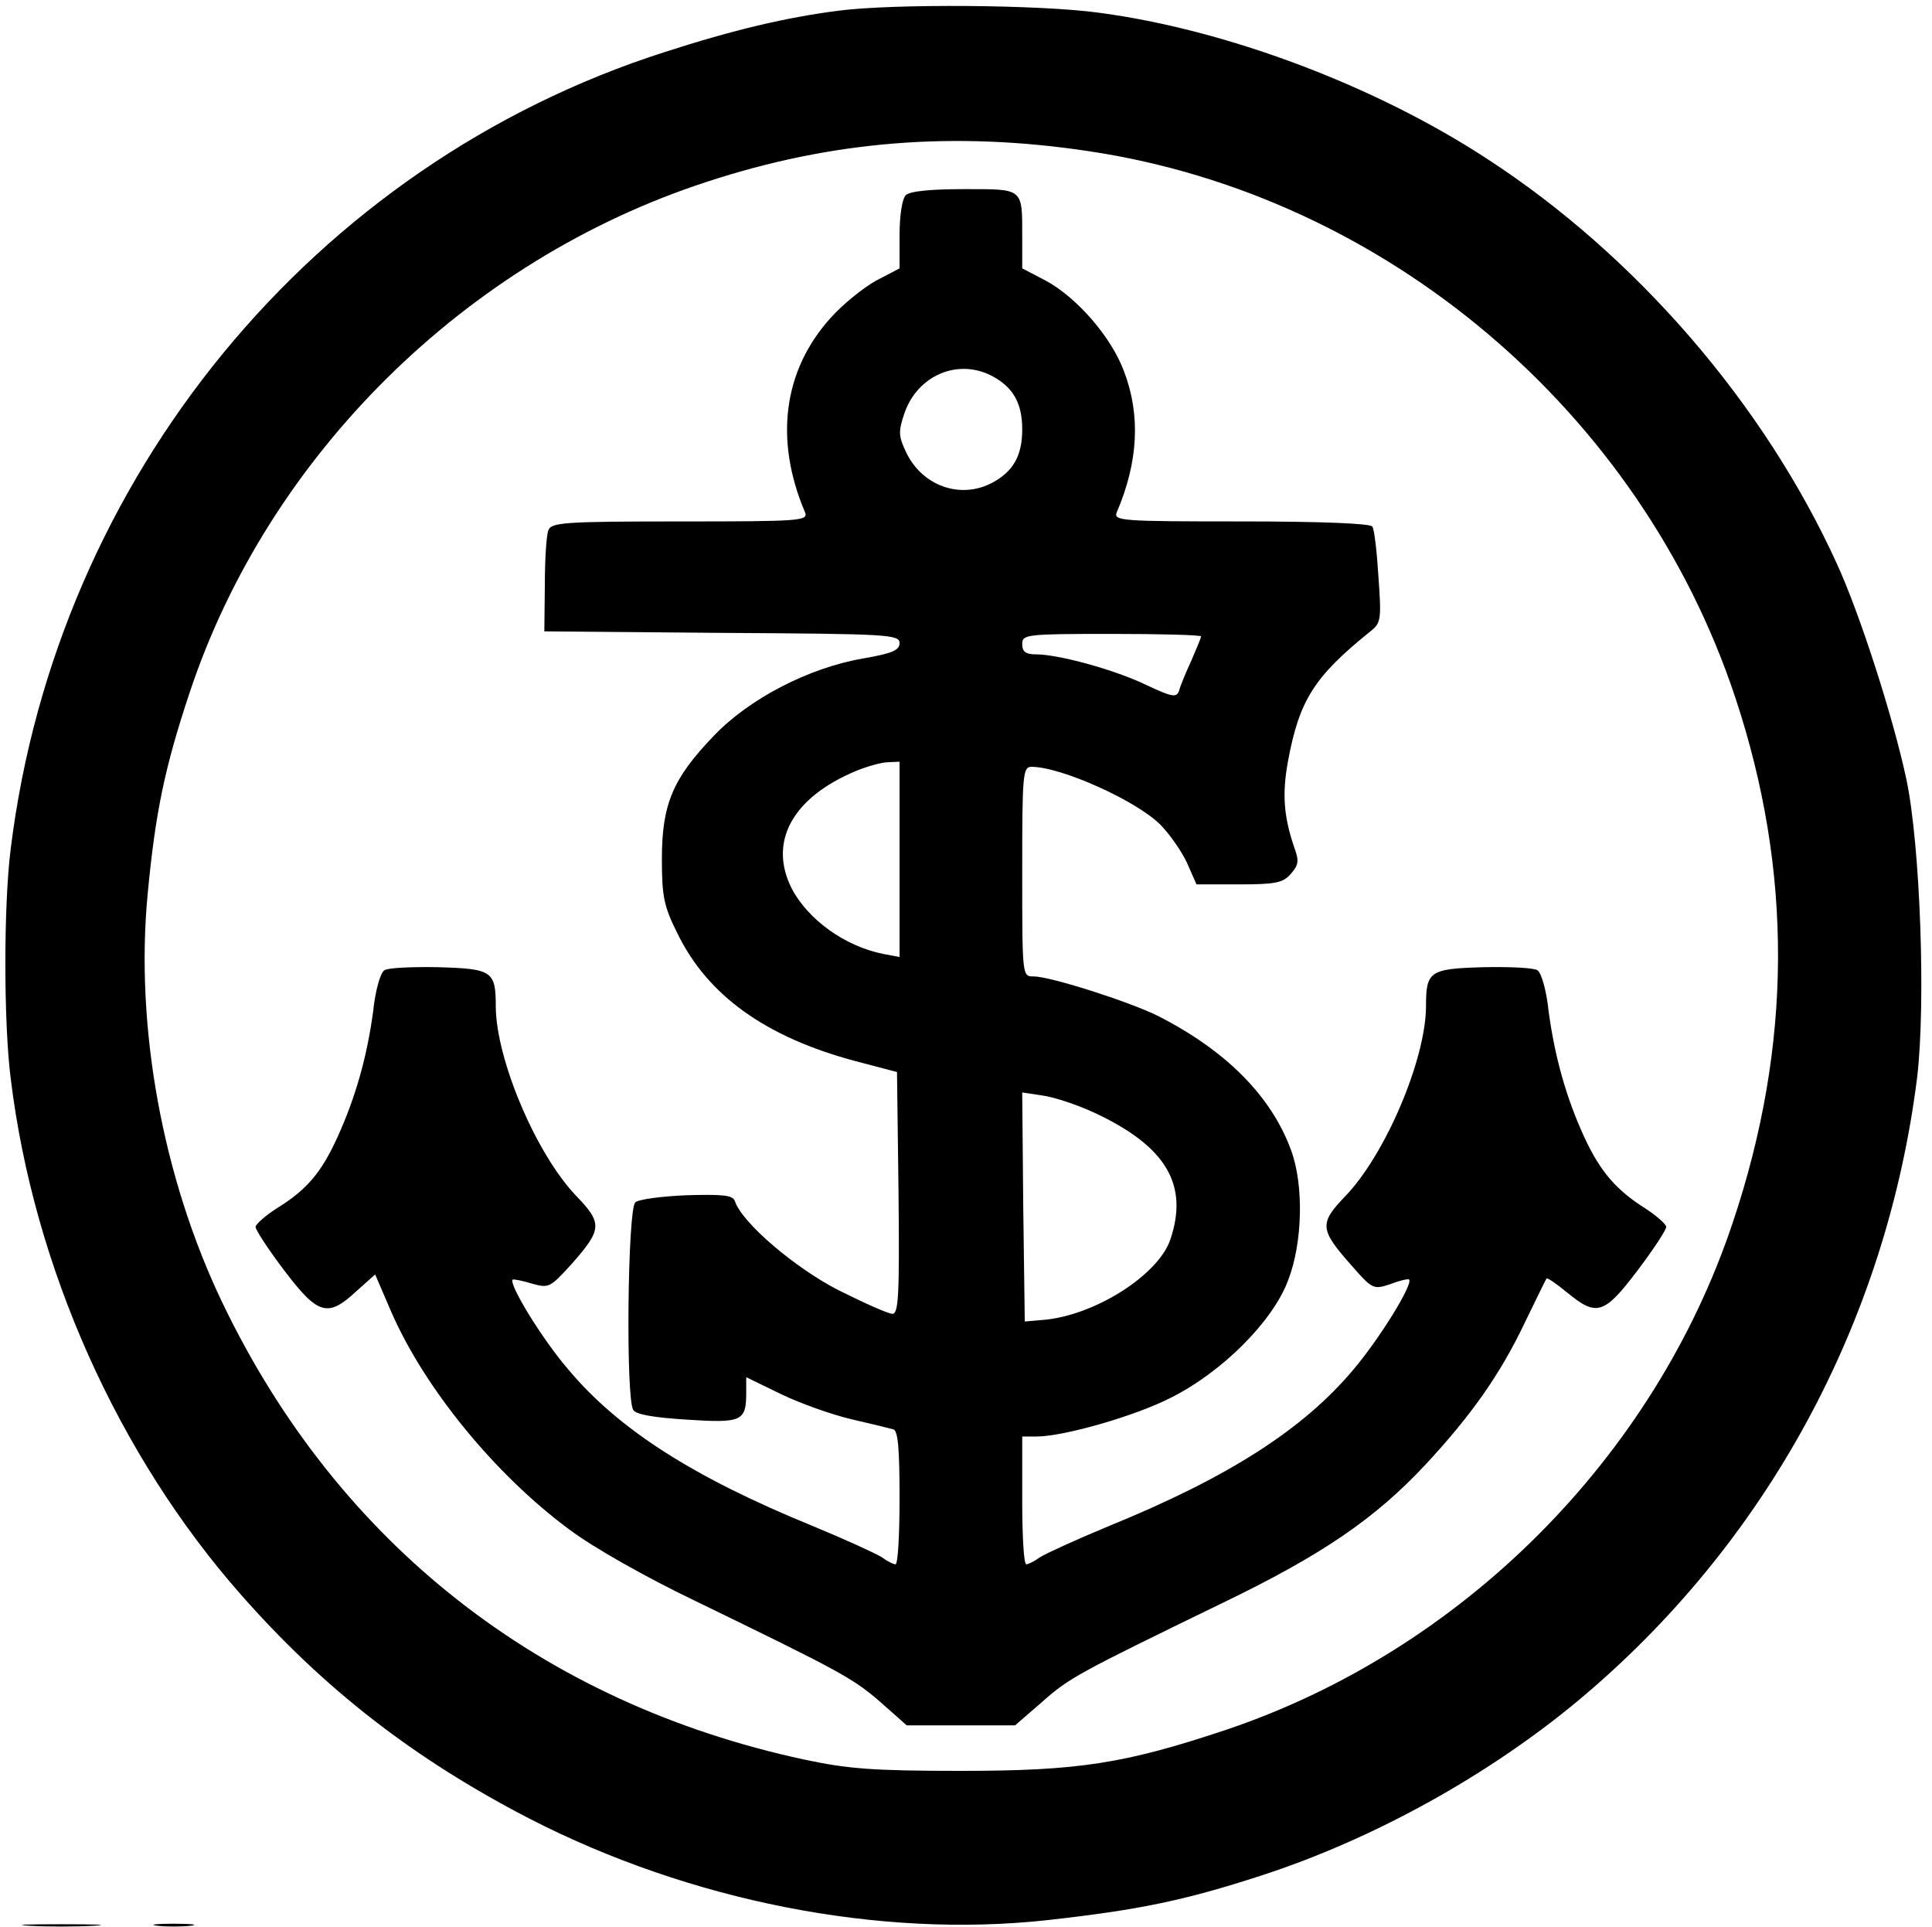
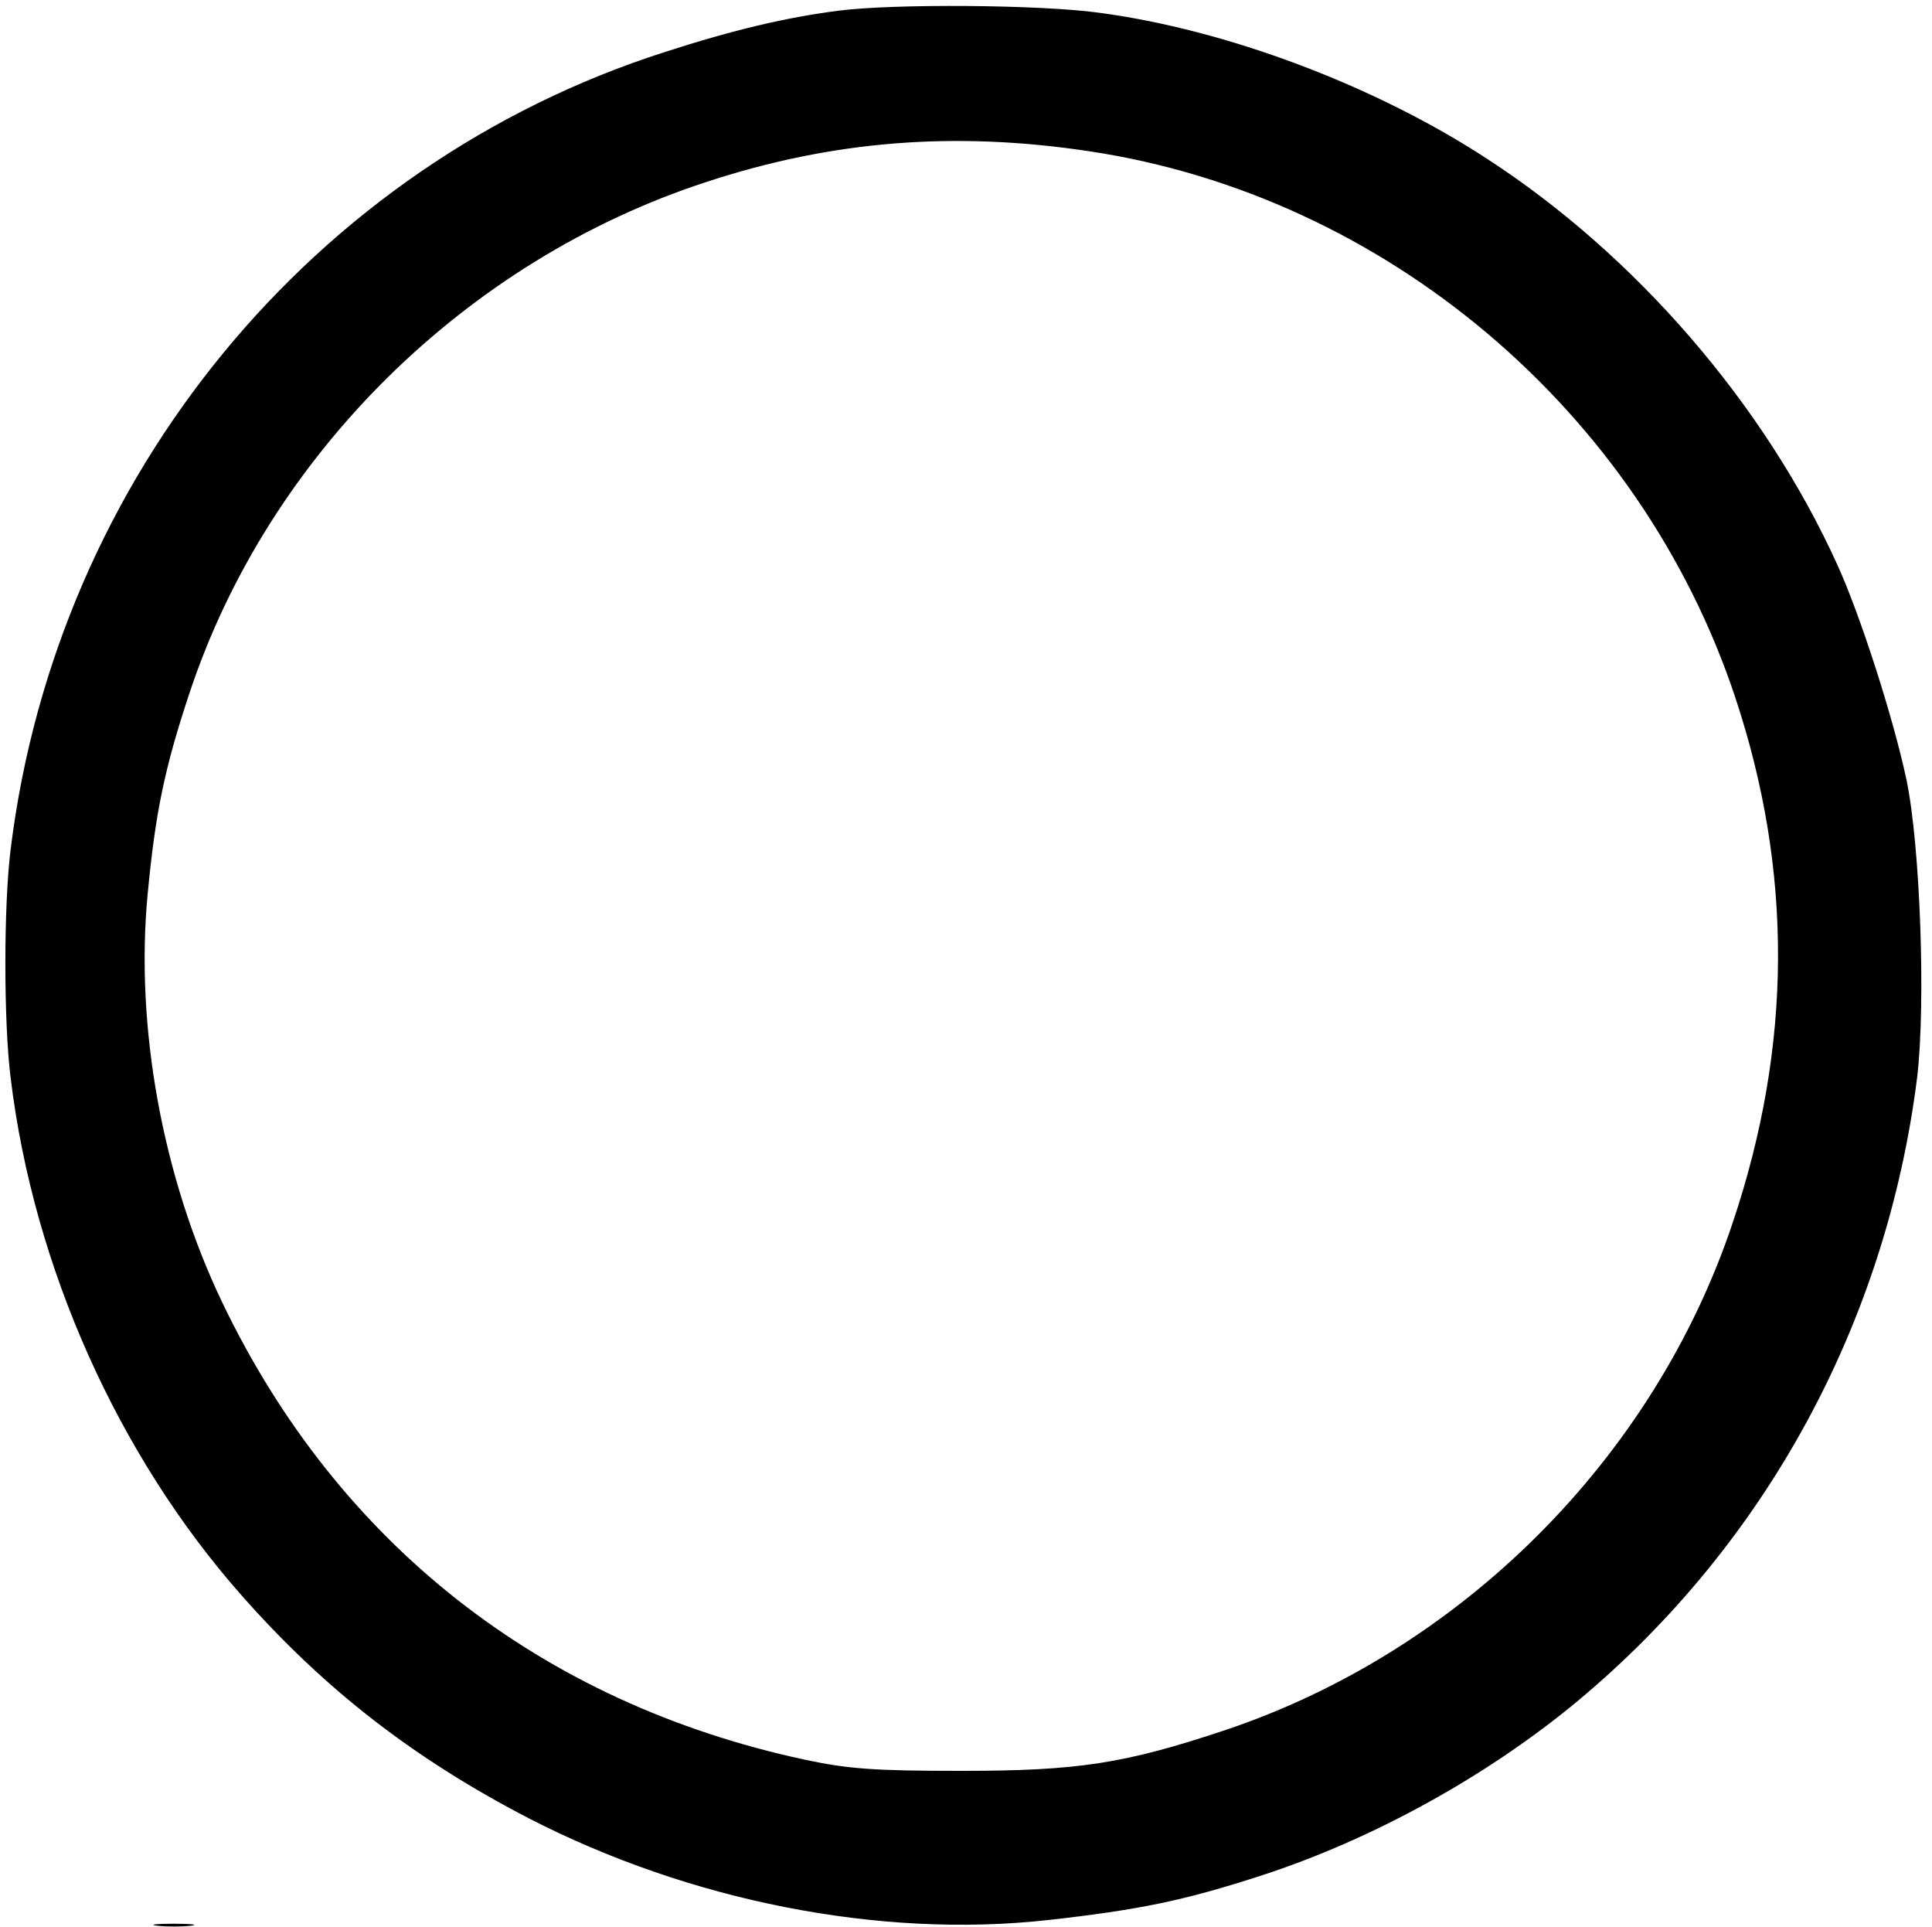
<svg xmlns="http://www.w3.org/2000/svg" version="1.0" width="378pt" height="377pt" viewBox="0 0 378 377" preserveAspectRatio="xMidYMid meet">
  <g transform="translate(0,377) scale(0.1,-0.1)" fill="#000000" stroke="none">
    <path d="M1640 3749 c-101 -13 -204 -37 -340 -81 -687 -220 -1189 -831 -1279 -1558 -14 -109 -14 -341 0 -450 45 -369 210 -737 451 -1010 163 -185 339 -321 563 -437 315 -162 686 -235 1014 -199 179 20 267 38 418 87 219 71 443 195 619 341 370 308 605 742 665 1221 17 145 6 453 -21 582 -26 122 -91 324 -136 422 -142 312 -393 603 -684 792 -220 144 -511 253 -759 286 -115 16 -404 18 -511 4z m492 -275 c578 -87 1077 -508 1263 -1068 113 -340 112 -680 -5 -1028 -154 -461 -531 -837 -992 -992 -198 -66 -288 -80 -518 -80 -173 0 -221 4 -306 22 -516 111 -913 423 -1139 894 -117 244 -171 540 -146 800 15 158 33 246 82 393 154 464 541 846 1011 999 246 81 486 100 750 60z" />
-     <path d="M1772 3388 c-7 -7 -12 -40 -12 -78 l0 -65 -46 -24 c-25 -14 -65 -46 -89 -73 -93 -103 -110 -239 -50 -380 7 -17 -9 -18 -244 -18 -227 0 -252 -2 -258 -17 -4 -9 -7 -58 -7 -107 l-1 -91 348 -3 c325 -2 347 -3 347 -20 0 -14 -14 -20 -71 -30 -106 -18 -224 -79 -293 -152 -80 -83 -101 -134 -101 -240 0 -74 4 -93 30 -145 59 -122 173 -204 350 -251 l80 -21 3 -236 c2 -202 0 -237 -12 -237 -8 0 -55 21 -105 46 -86 44 -189 132 -203 174 -4 12 -21 14 -94 12 -49 -2 -95 -8 -101 -14 -15 -12 -19 -384 -4 -406 5 -9 41 -15 105 -19 108 -7 116 -3 116 53 l0 30 68 -33 c37 -18 99 -40 137 -49 39 -9 76 -18 83 -20 9 -3 12 -38 12 -134 0 -71 -3 -130 -8 -130 -4 0 -16 6 -27 14 -11 7 -72 35 -135 61 -233 95 -380 189 -478 306 -51 59 -117 167 -109 176 2 1 19 -2 38 -8 33 -9 35 -8 77 38 60 68 61 80 10 133 -79 82 -157 267 -158 370 0 70 -6 75 -112 78 -51 1 -99 -1 -106 -6 -8 -5 -18 -41 -22 -81 -12 -88 -34 -167 -70 -246 -31 -68 -59 -102 -119 -139 -22 -14 -41 -31 -41 -36 0 -6 25 -44 56 -85 66 -87 85 -93 141 -41 l37 33 31 -72 c65 -150 204 -320 349 -427 45 -34 149 -93 245 -139 282 -137 309 -151 363 -198 l52 -46 106 0 106 0 52 45 c54 48 69 56 353 194 195 94 299 165 398 271 91 98 146 177 193 275 23 47 42 87 44 89 2 2 20 -11 41 -28 57 -47 72 -42 137 44 31 41 56 79 56 85 0 5 -18 21 -39 35 -58 36 -90 73 -121 140 -36 78 -58 158 -70 246 -4 40 -14 76 -22 81 -7 5 -55 7 -106 6 -106 -3 -112 -8 -112 -78 -1 -103 -79 -288 -158 -370 -51 -53 -50 -65 11 -134 42 -48 44 -49 77 -38 18 7 35 11 37 9 8 -9 -58 -116 -109 -176 -98 -117 -245 -211 -478 -306 -63 -26 -124 -54 -135 -61 -11 -8 -23 -14 -27 -14 -5 0 -8 56 -8 125 l0 125 28 0 c53 0 193 40 263 76 100 50 199 149 229 229 29 74 31 188 6 255 -39 107 -129 196 -261 263 -57 28 -210 77 -243 77 -22 0 -22 0 -22 205 0 189 1 205 18 205 58 0 205 -66 252 -113 18 -18 41 -51 52 -74 l19 -43 83 0 c71 0 86 3 101 20 16 18 17 26 7 53 -20 59 -24 103 -12 168 22 119 51 165 160 253 22 17 23 23 17 107 -3 49 -8 93 -12 99 -4 6 -99 10 -257 10 -234 0 -250 1 -243 18 42 98 47 190 14 276 -25 67 -92 144 -153 177 l-46 24 0 62 c0 96 3 93 -114 93 -66 0 -106 -4 -114 -12z m168 -353 c42 -22 60 -53 60 -105 0 -52 -18 -83 -60 -105 -62 -32 -136 -5 -167 60 -15 32 -16 40 -3 78 26 73 104 106 170 72z m410 -510 c0 -2 -9 -24 -19 -47 -11 -24 -22 -50 -24 -59 -5 -14 -13 -13 -64 11 -62 30 -172 60 -216 60 -20 0 -27 5 -27 20 0 19 7 20 175 20 96 0 175 -2 175 -5z m-590 -436 l0 -191 -32 6 c-75 15 -147 67 -179 128 -46 91 1 178 126 230 22 9 50 17 63 17 l22 1 0 -191z m382 -496 c139 -65 184 -140 148 -247 -23 -70 -149 -150 -250 -158 l-35 -3 -3 224 -2 224 40 -6 c22 -3 68 -18 102 -34z" />
-     <path d="M58 3 c34 -2 90 -2 125 0 34 2 6 3 -63 3 -69 0 -97 -1 -62 -3z" />
    <path d="M308 3 c17 -2 47 -2 65 0 17 2 3 4 -33 4 -36 0 -50 -2 -32 -4z" />
  </g>
</svg>